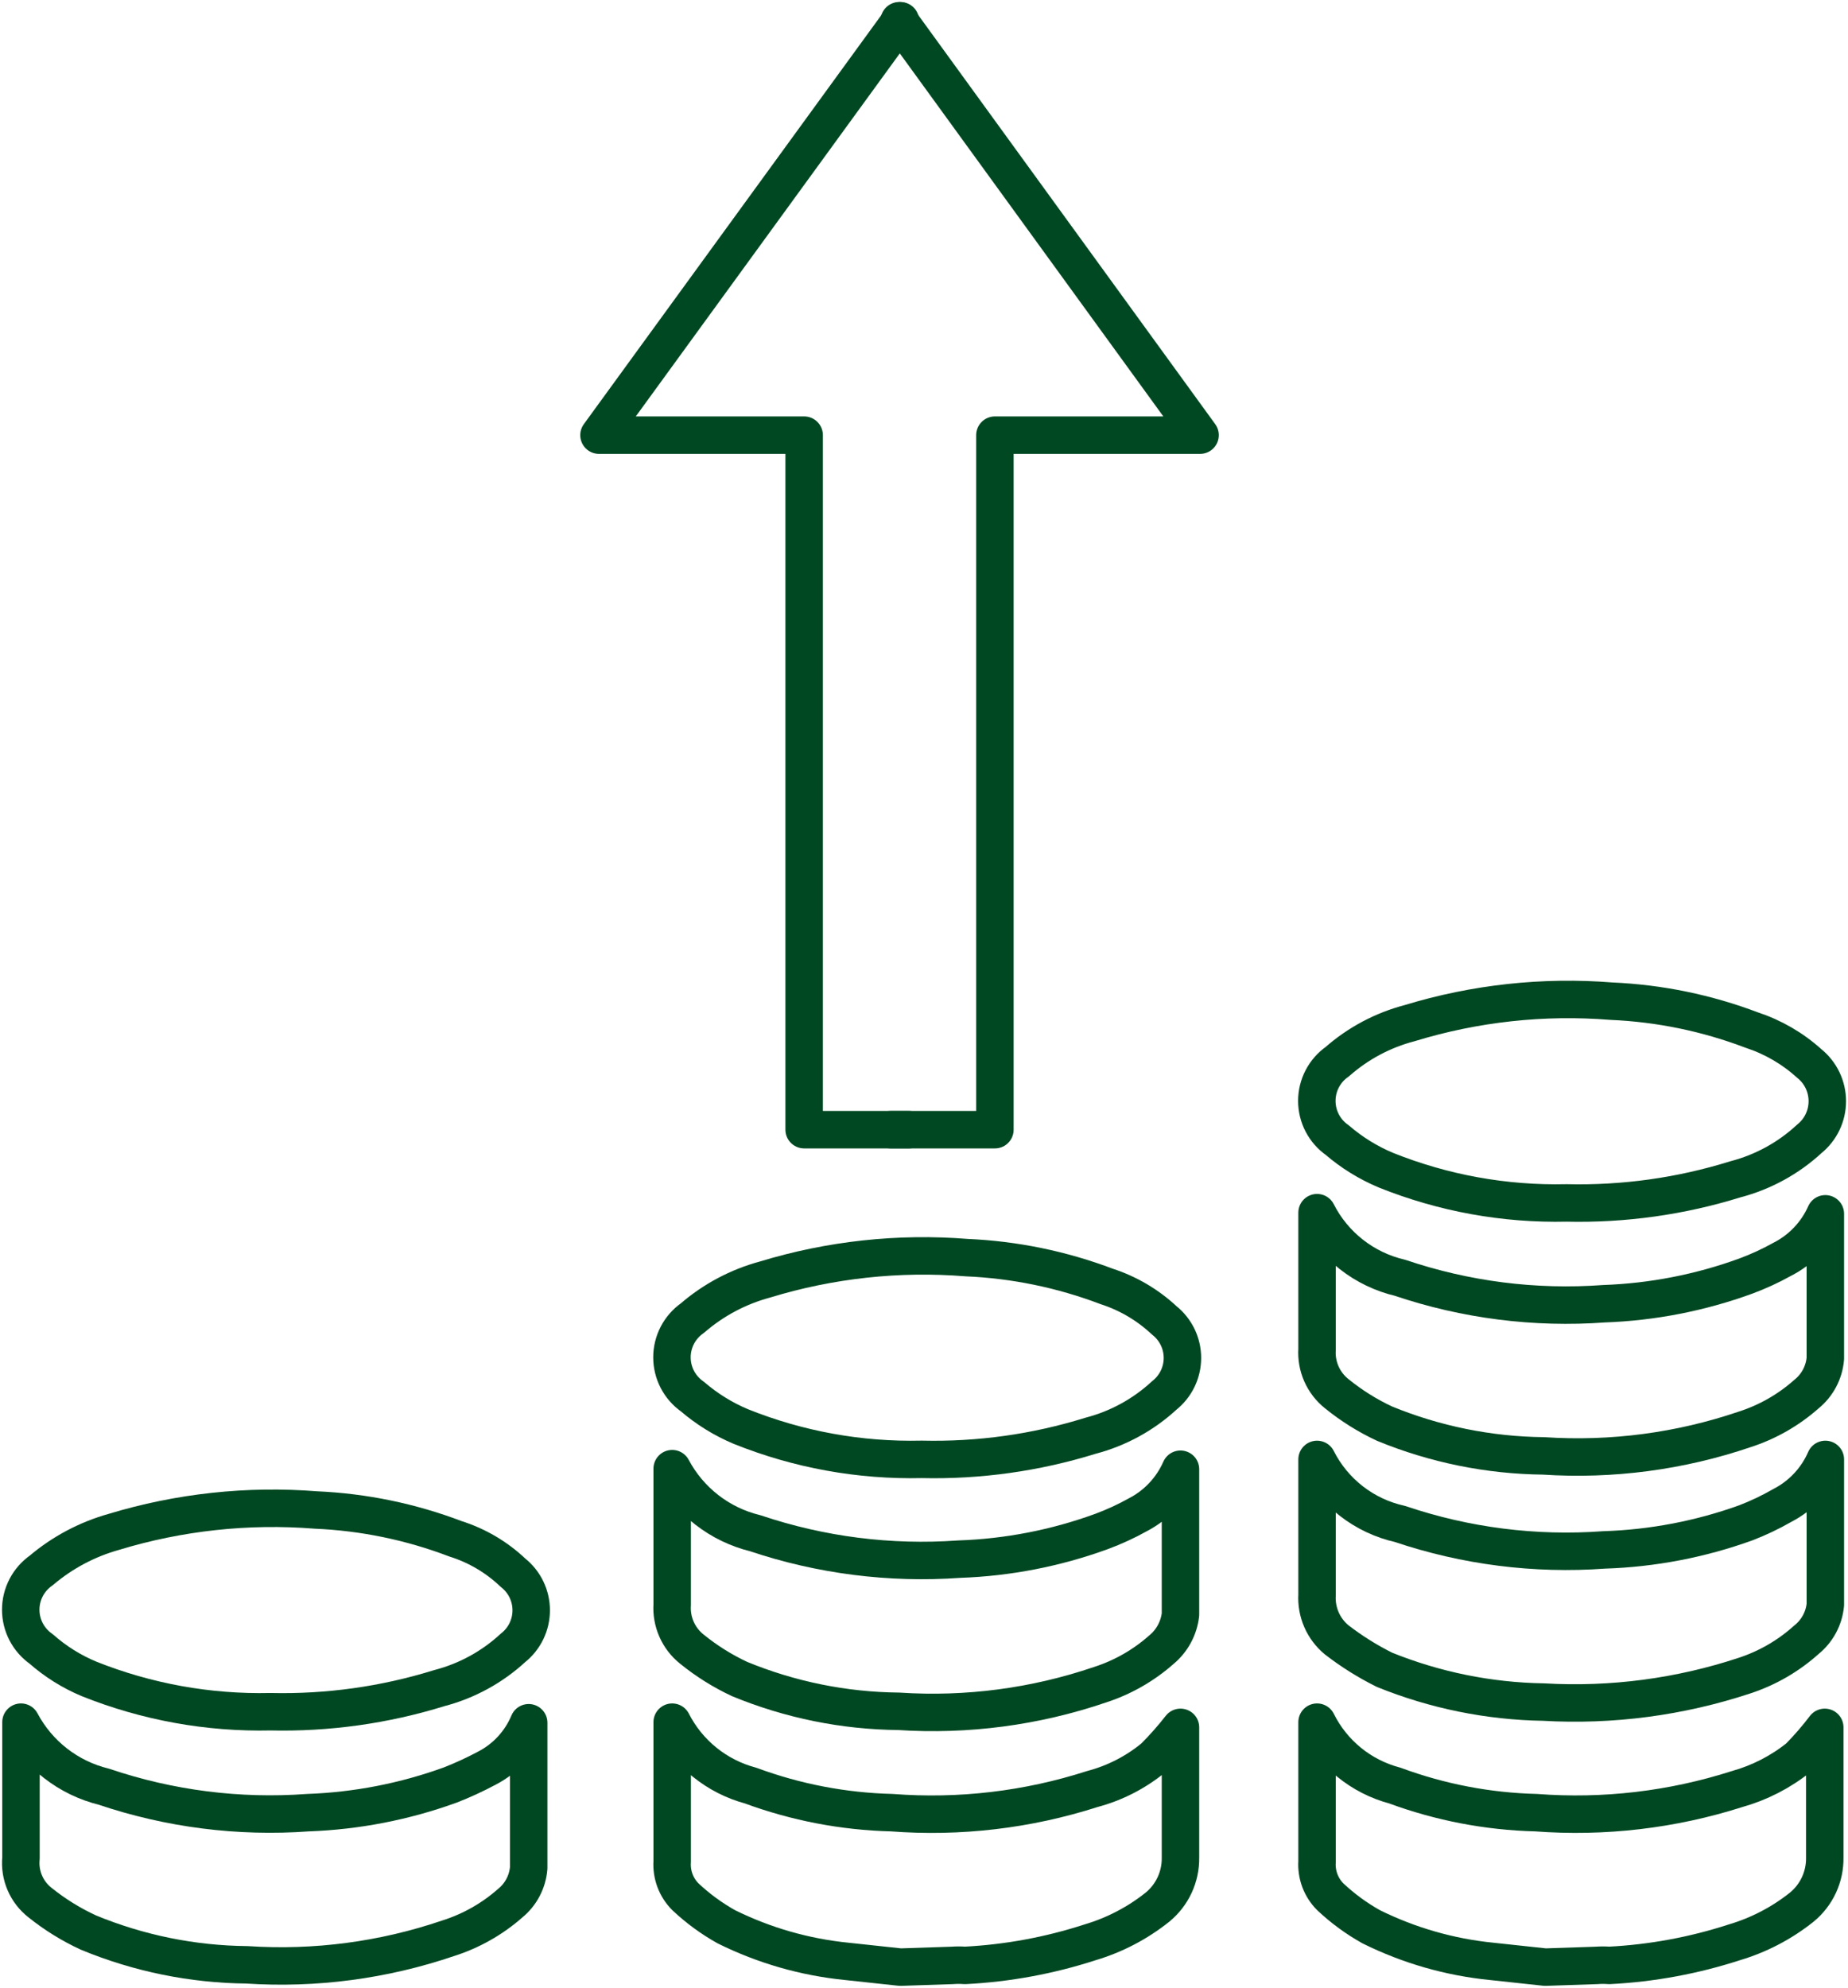
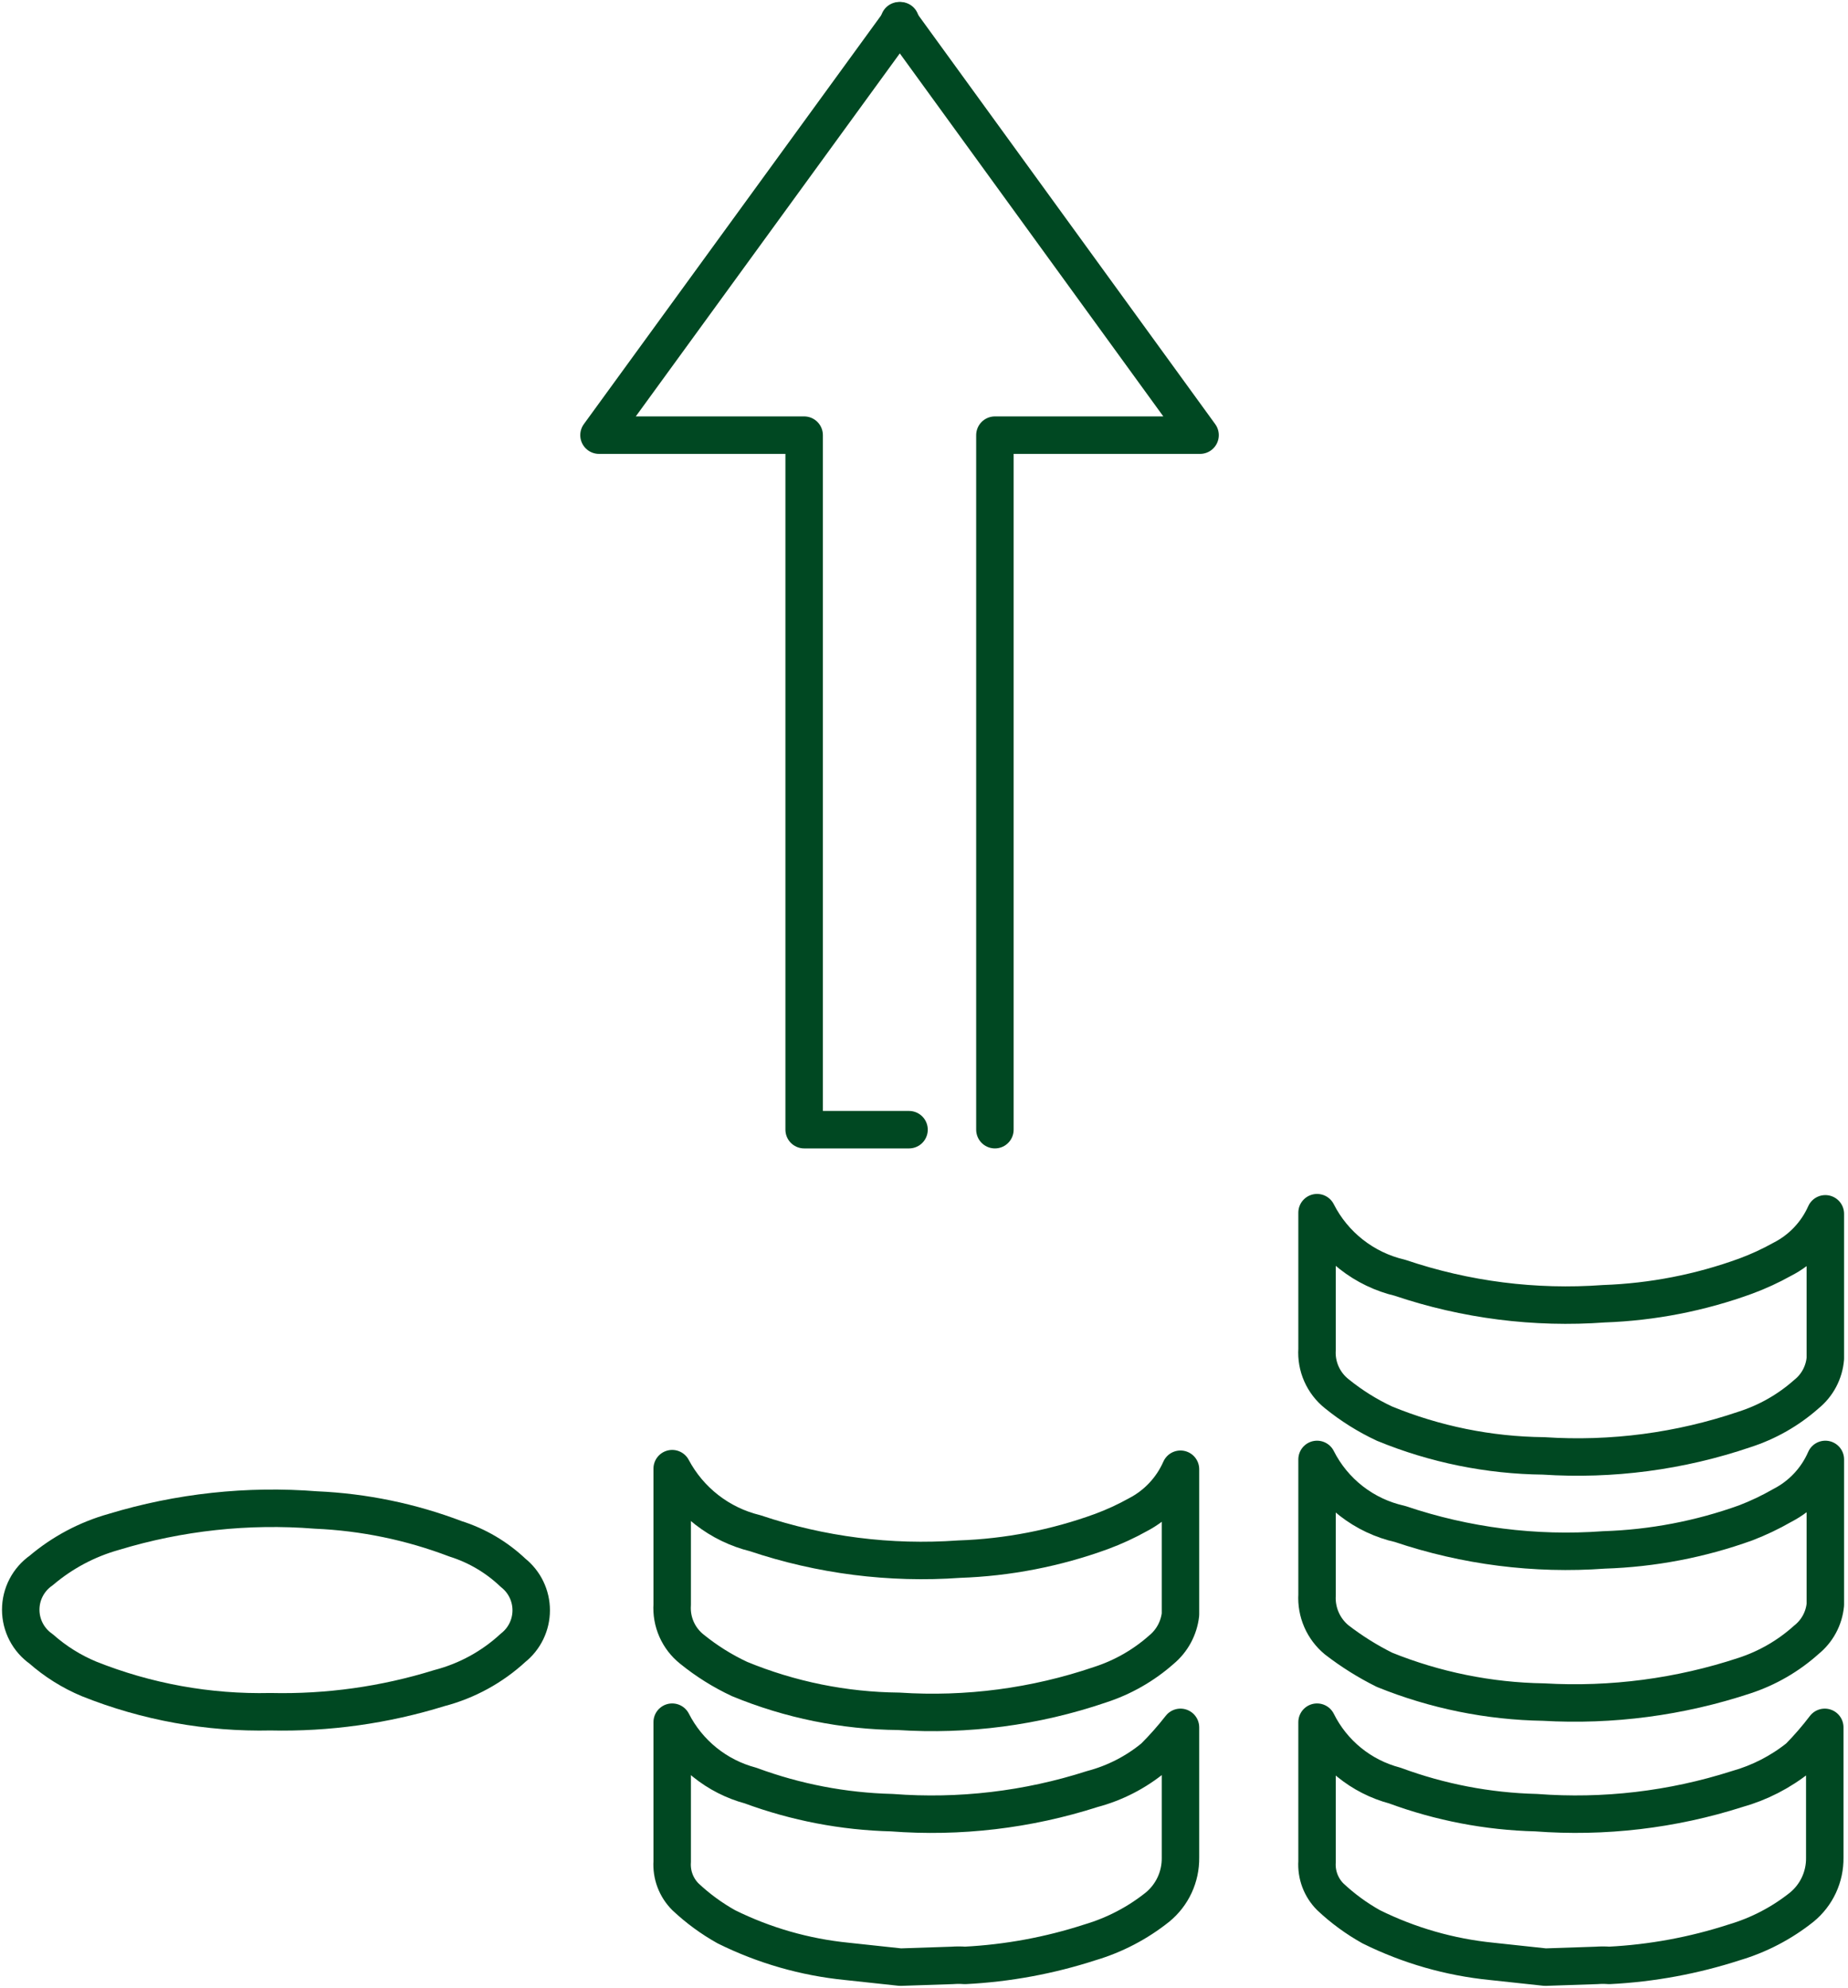
<svg xmlns="http://www.w3.org/2000/svg" width="713" height="767" viewBox="0 0 713 767" fill="none">
  <path d="M347.393 758.853L326.715 756.629C310.547 755.02 294.803 750.501 280.244 743.288C274.529 740.095 269.227 736.212 264.458 731.726C262.689 729.96 261.318 727.836 260.436 725.497C259.555 723.158 259.182 720.658 259.344 718.163C259.344 701.487 259.344 684.589 259.344 667.913V664.355C262.389 670.324 266.654 675.585 271.864 679.799C277.073 684.012 283.11 687.084 289.583 688.814C307.043 695.27 325.448 698.801 344.058 699.264C370.197 701.267 396.476 698.17 421.434 690.148C430.157 687.843 438.275 683.671 445.225 677.919C448.874 674.283 452.29 670.421 455.454 666.357V669.025C455.454 684.811 455.454 700.598 455.454 716.607C455.507 720.258 454.735 723.875 453.195 727.186C451.655 730.497 449.387 733.417 446.559 735.729C438.841 741.881 430.008 746.487 420.545 749.292C404.923 754.365 388.7 757.356 372.296 758.186C370.668 758.063 369.032 758.063 367.404 758.186L347.393 758.853Z" stroke="#004822" stroke-width="14.453" stroke-linecap="round" stroke-linejoin="round" />
-   <path d="M355.619 562.971C331.728 563.528 307.974 559.216 285.803 550.298C279.013 547.44 272.711 543.539 267.126 538.736C264.694 537.034 262.709 534.771 261.339 532.139C259.968 529.507 259.253 526.584 259.253 523.616C259.253 520.649 259.968 517.725 261.339 515.093C262.709 512.461 264.694 510.198 267.126 508.496C275.224 501.485 284.8 496.393 295.141 493.599C320.319 485.912 346.721 483.046 372.962 485.15C391.45 485.95 409.691 489.703 426.993 496.267C435.28 498.95 442.872 503.429 449.227 509.386C451.404 511.114 453.161 513.311 454.37 515.814C455.578 518.316 456.206 521.059 456.206 523.838C456.206 526.617 455.578 529.36 454.37 531.863C453.161 534.366 451.404 536.563 449.227 538.291C441.166 545.742 431.39 551.088 420.767 553.855C399.691 560.416 377.686 563.495 355.619 562.971Z" stroke="#004822" stroke-width="14.453" stroke-linecap="round" stroke-linejoin="round" />
  <path d="M455.454 566.781V622.812C454.849 628.11 452.22 632.97 448.117 636.375C441.21 642.493 433.108 647.112 424.325 649.939C399.384 658.423 373.014 661.898 346.727 660.166C325.664 659.966 304.834 655.74 285.359 647.715C278.757 644.632 272.559 640.749 266.904 636.153C264.358 634.119 262.342 631.5 261.026 628.519C259.709 625.539 259.133 622.284 259.344 619.032C259.344 603.023 259.344 587.014 259.344 570.783V566.559C262.624 572.732 267.172 578.142 272.69 582.434C278.208 586.726 284.571 589.802 291.362 591.461C316.678 599.976 343.432 603.377 370.073 601.467C388.828 600.829 407.363 597.227 424.992 590.794C429.82 589.008 434.503 586.852 439 584.346C446.326 580.536 452.13 574.339 455.454 566.781V566.781Z" stroke="#004822" stroke-width="14.453" stroke-linecap="round" stroke-linejoin="round" />
  <path d="M596.198 758.853L575.519 756.629C559.351 755.02 543.608 750.501 529.049 743.288C523.334 740.095 518.032 736.212 513.262 731.726C511.494 729.96 510.123 727.836 509.241 725.497C508.359 723.158 507.987 720.658 508.148 718.163C508.148 701.487 508.148 684.589 508.148 667.913V664.355C511.123 670.334 515.339 675.608 520.516 679.826C525.692 684.043 531.71 687.108 538.165 688.814C555.625 695.27 574.03 698.801 592.64 699.264C618.852 701.25 645.201 698.155 670.239 690.148C678.913 687.72 687.007 683.56 694.03 677.919C697.607 674.281 700.949 670.419 704.036 666.357V669.025C704.036 684.811 704.036 700.598 704.036 716.607C704.089 720.258 703.318 723.875 701.778 727.186C700.238 730.497 697.969 733.417 695.142 735.729C687.424 741.881 678.591 746.487 669.127 749.292C653.505 754.365 637.282 757.356 620.878 758.186C619.25 758.063 617.615 758.063 615.986 758.186L596.198 758.853Z" stroke="#004822" stroke-width="14.453" stroke-linecap="round" stroke-linejoin="round" />
-   <path d="M604.426 464.046C580.535 464.602 556.781 460.29 534.61 451.372C527.82 448.514 521.518 444.613 515.933 439.81C513.501 438.108 511.516 435.846 510.146 433.213C508.775 430.581 508.06 427.658 508.06 424.69C508.06 421.723 508.775 418.799 510.146 416.167C511.516 413.535 513.501 411.272 515.933 409.571C523.976 402.48 533.572 397.378 543.948 394.673C569.126 386.986 595.529 384.12 621.769 386.224C640.257 387.024 658.498 390.777 675.8 397.342C684.033 400.035 691.608 404.429 698.034 410.238C700.214 411.988 701.973 414.205 703.182 416.726C704.391 419.246 705.018 422.006 705.018 424.801C705.018 427.597 704.391 430.357 703.182 432.877C701.973 435.398 700.214 437.615 698.034 439.365C689.973 446.816 680.197 452.162 669.574 454.929C648.498 461.49 626.494 464.569 604.426 464.046Z" stroke="#004822" stroke-width="14.453" stroke-linecap="round" stroke-linejoin="round" />
  <path d="M704.258 468.249V524.058C704.035 526.734 703.268 529.336 702.007 531.705C700.746 534.075 699.015 536.164 696.921 537.844C690.014 543.962 681.913 548.58 673.13 551.407C648.189 559.891 621.818 563.367 595.531 561.635C574.47 561.413 553.645 557.187 534.163 549.184C527.561 546.1 521.363 542.217 515.708 537.621C513.163 535.587 511.146 532.969 509.83 529.988C508.514 527.007 507.937 523.752 508.149 520.501C508.149 504.492 508.149 488.261 508.149 472.252V467.805C511.333 474.072 515.848 479.568 521.379 483.908C526.909 488.248 533.322 491.327 540.167 492.93C565.473 501.485 592.235 504.887 618.877 502.935C637.557 502.274 656.016 498.672 673.575 492.263C678.402 490.476 683.086 488.32 687.582 485.815C694.991 482.045 700.879 475.844 704.258 468.249V468.249Z" stroke="#004822" stroke-width="14.453" stroke-linecap="round" stroke-linejoin="round" />
  <path d="M704.26 562.996V619.027C704.007 621.664 703.227 624.223 701.966 626.553C700.706 628.883 698.991 630.936 696.922 632.591C690.035 638.788 681.933 643.483 673.131 646.376C648.142 654.652 621.812 658.122 595.532 656.604C574.484 656.272 553.678 652.05 534.165 644.153C527.649 640.912 521.468 637.039 515.71 632.591C513.175 630.498 511.169 627.837 509.855 624.823C508.542 621.81 507.957 618.529 508.15 615.247C508.15 599.239 508.15 583.23 508.15 567.221V562.996C511.31 569.259 515.821 574.742 521.358 579.049C526.895 583.355 533.32 586.378 540.168 587.899C565.474 596.454 592.237 599.856 618.879 597.904C637.546 597.314 656.005 593.788 673.576 587.454C678.409 585.593 683.092 583.363 687.584 580.784C695.03 576.958 700.922 570.673 704.26 562.996V562.996Z" stroke="#004822" stroke-width="14.453" stroke-linecap="round" stroke-linejoin="round" />
  <path d="M104.367 660.327C80.405 660.865 56.582 656.554 34.328 647.654C27.584 644.837 21.349 640.931 15.873 636.092C13.442 634.39 11.457 632.127 10.086 629.495C8.716 626.863 8 623.94 8 620.972C8 618.005 8.716 615.081 10.086 612.449C11.457 609.817 13.442 607.554 15.873 605.853C24.029 598.927 33.586 593.845 43.888 590.955C69.145 583.282 95.618 580.416 121.932 582.506C140.348 583.306 158.515 587.06 175.74 593.624C184.055 596.243 191.661 600.73 197.975 606.742C200.151 608.47 201.909 610.667 203.117 613.17C204.325 615.672 204.953 618.415 204.953 621.194C204.953 623.973 204.325 626.717 203.117 629.219C201.909 631.722 200.151 633.919 197.975 635.647C189.913 643.098 180.137 648.444 169.514 651.211C148.435 657.756 126.433 660.835 104.367 660.327V660.327Z" stroke="#004822" stroke-width="14.453" stroke-linecap="round" stroke-linejoin="round" />
-   <path d="M203.979 664.578C203.979 683.7 203.979 702.154 203.979 720.609C203.766 723.232 203.026 725.785 201.804 728.116C200.581 730.446 198.901 732.506 196.864 734.172C189.892 740.317 181.712 744.937 172.851 747.735C147.91 756.219 121.539 759.695 95.251 757.963C74.261 757.762 53.504 753.535 34.106 745.512C27.432 742.435 21.16 738.552 15.429 733.95C12.864 731.944 10.847 729.324 9.564 726.331C8.282 723.338 7.775 720.07 8.092 716.829C8.092 700.82 8.092 684.811 8.092 668.58V664.355C11.371 670.529 15.92 675.939 21.438 680.231C26.956 684.522 33.319 687.599 40.11 689.258C65.416 697.814 92.179 701.216 118.821 699.264C137.572 698.596 156.103 694.995 173.74 688.591C178.532 686.719 183.209 684.566 187.748 682.143C195.058 678.382 200.806 672.161 203.979 664.578V664.578Z" stroke="#004822" stroke-width="14.453" stroke-linecap="round" stroke-linejoin="round" />
  <path d="M347.391 8L231.104 167.867H310.259V435.795H350.726" stroke="#004822" stroke-width="14.453" stroke-linecap="round" stroke-linejoin="round" />
-   <path d="M346.948 8L463.012 167.867H383.857V435.795H343.612" stroke="#004822" stroke-width="14.453" stroke-linecap="round" stroke-linejoin="round" />
+   <path d="M346.948 8L463.012 167.867H383.857V435.795" stroke="#004822" stroke-width="14.453" stroke-linecap="round" stroke-linejoin="round" />
</svg>